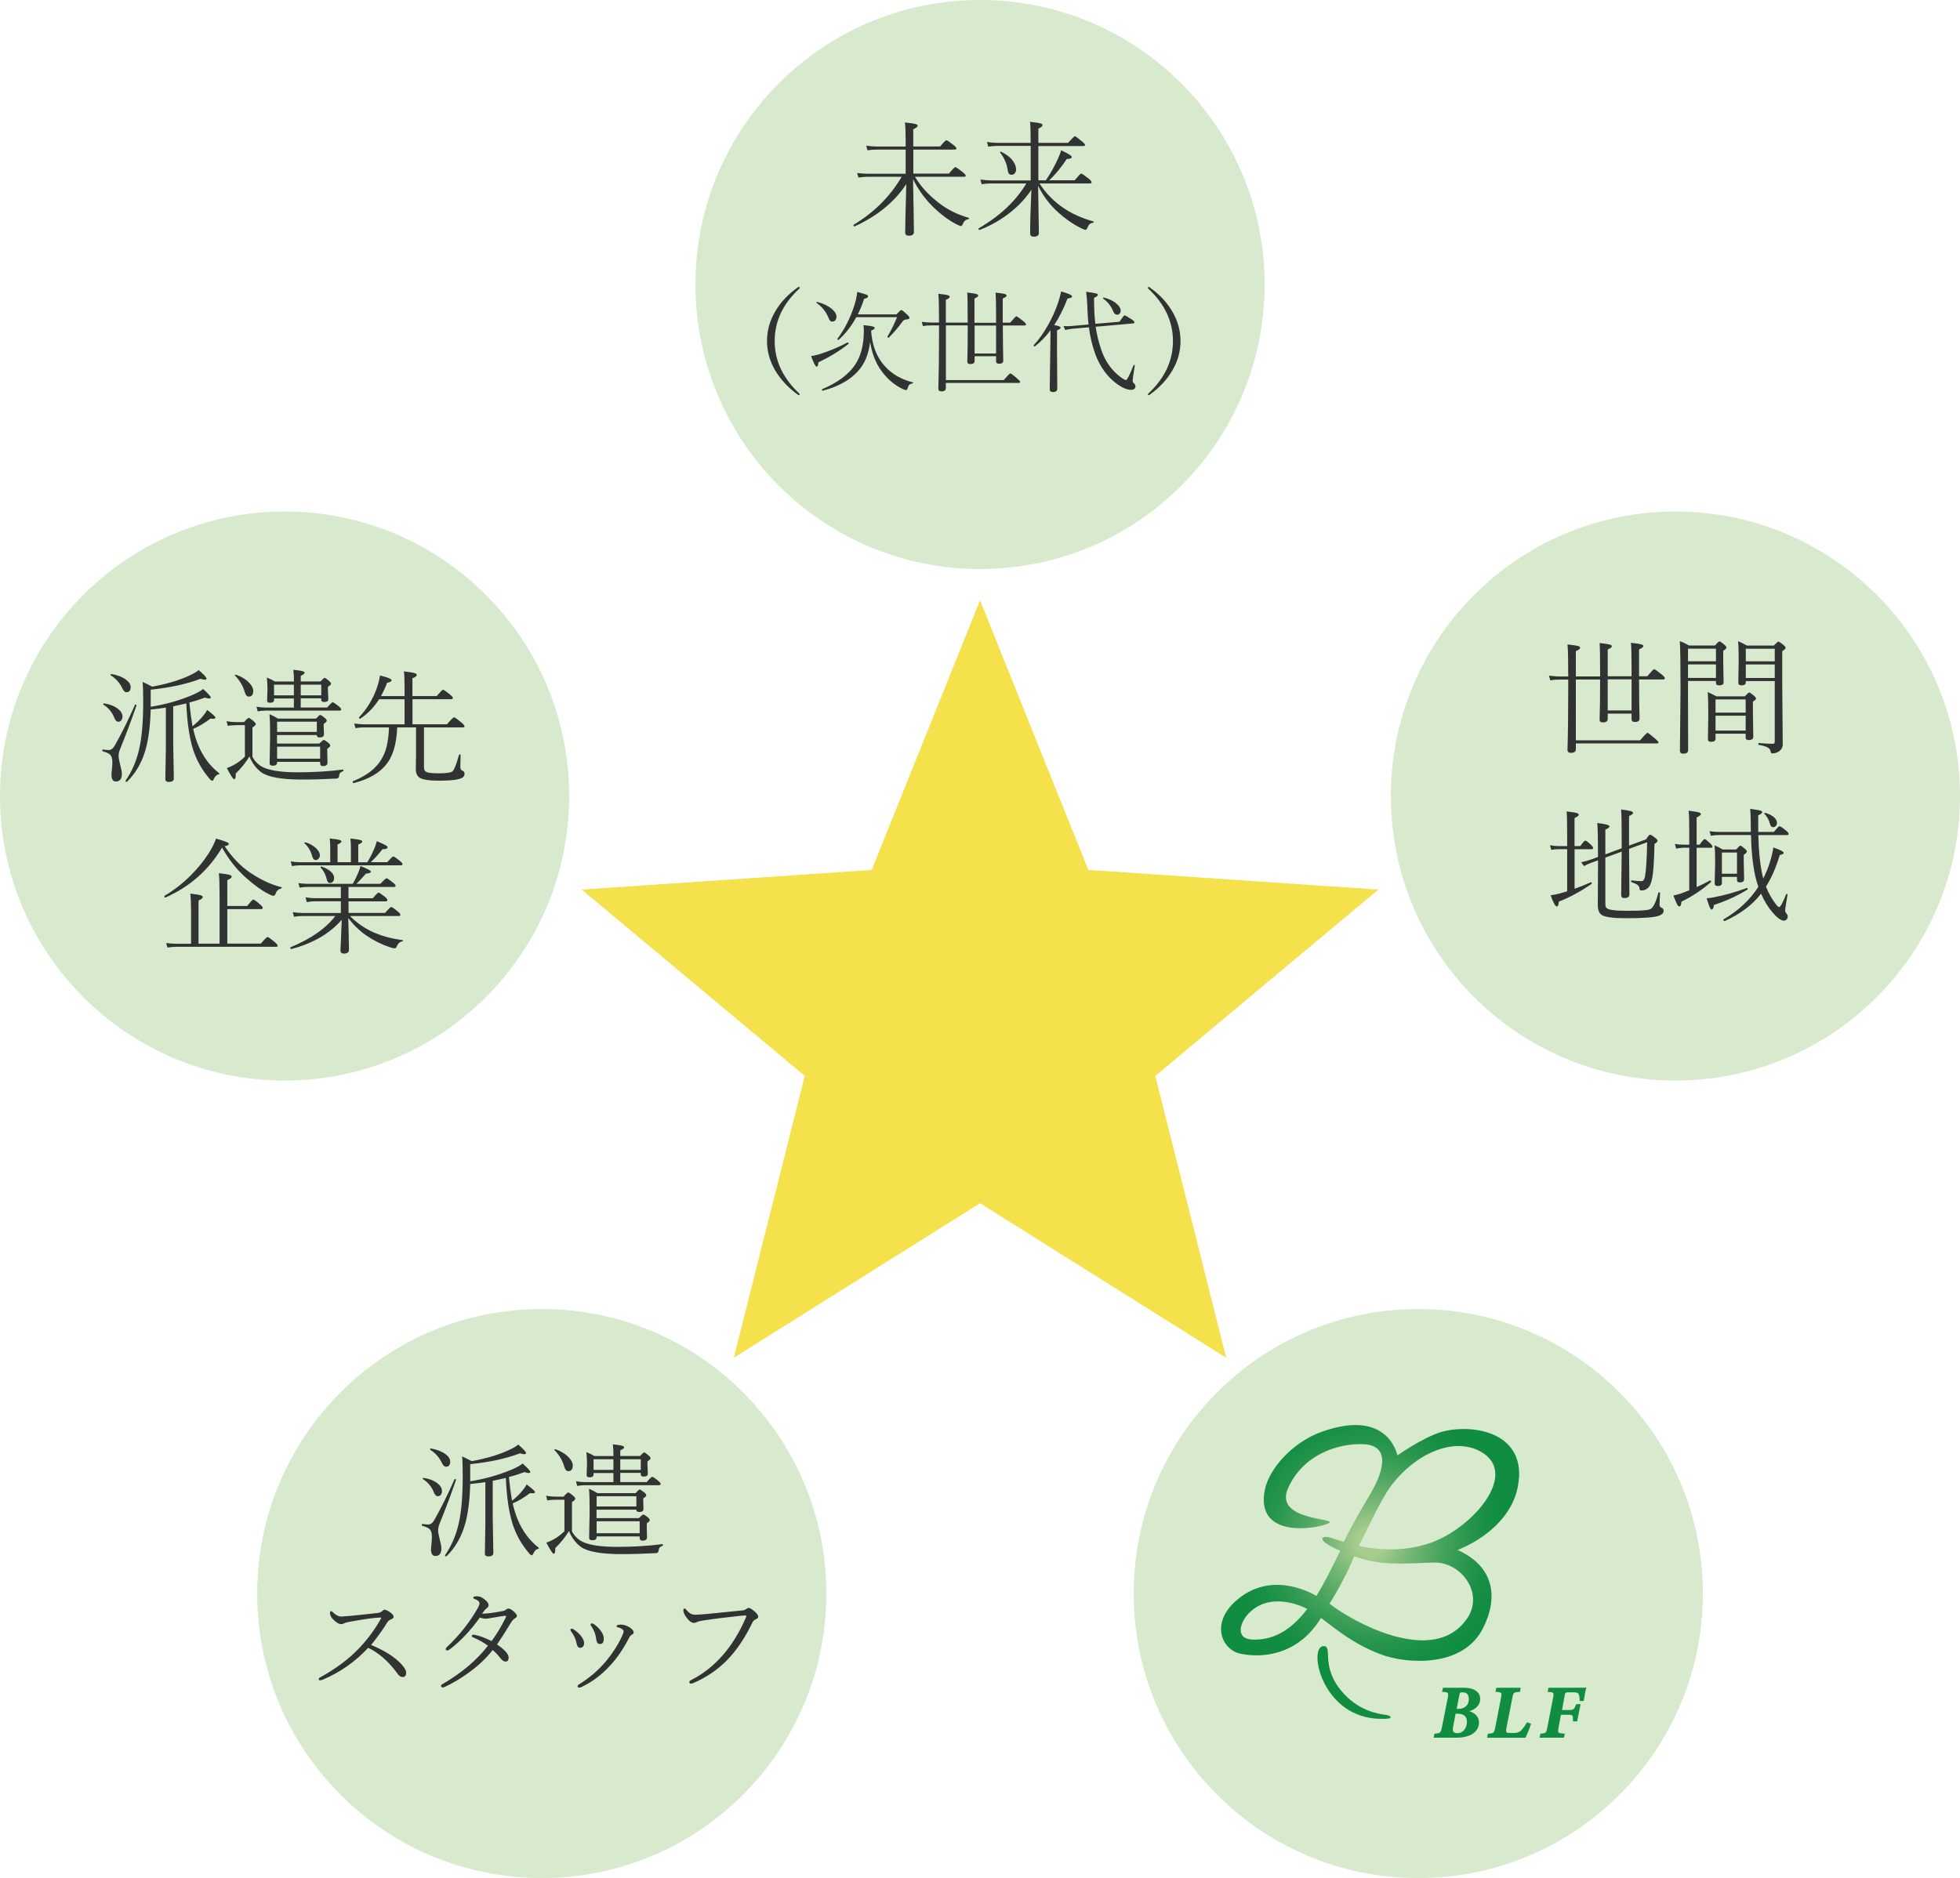
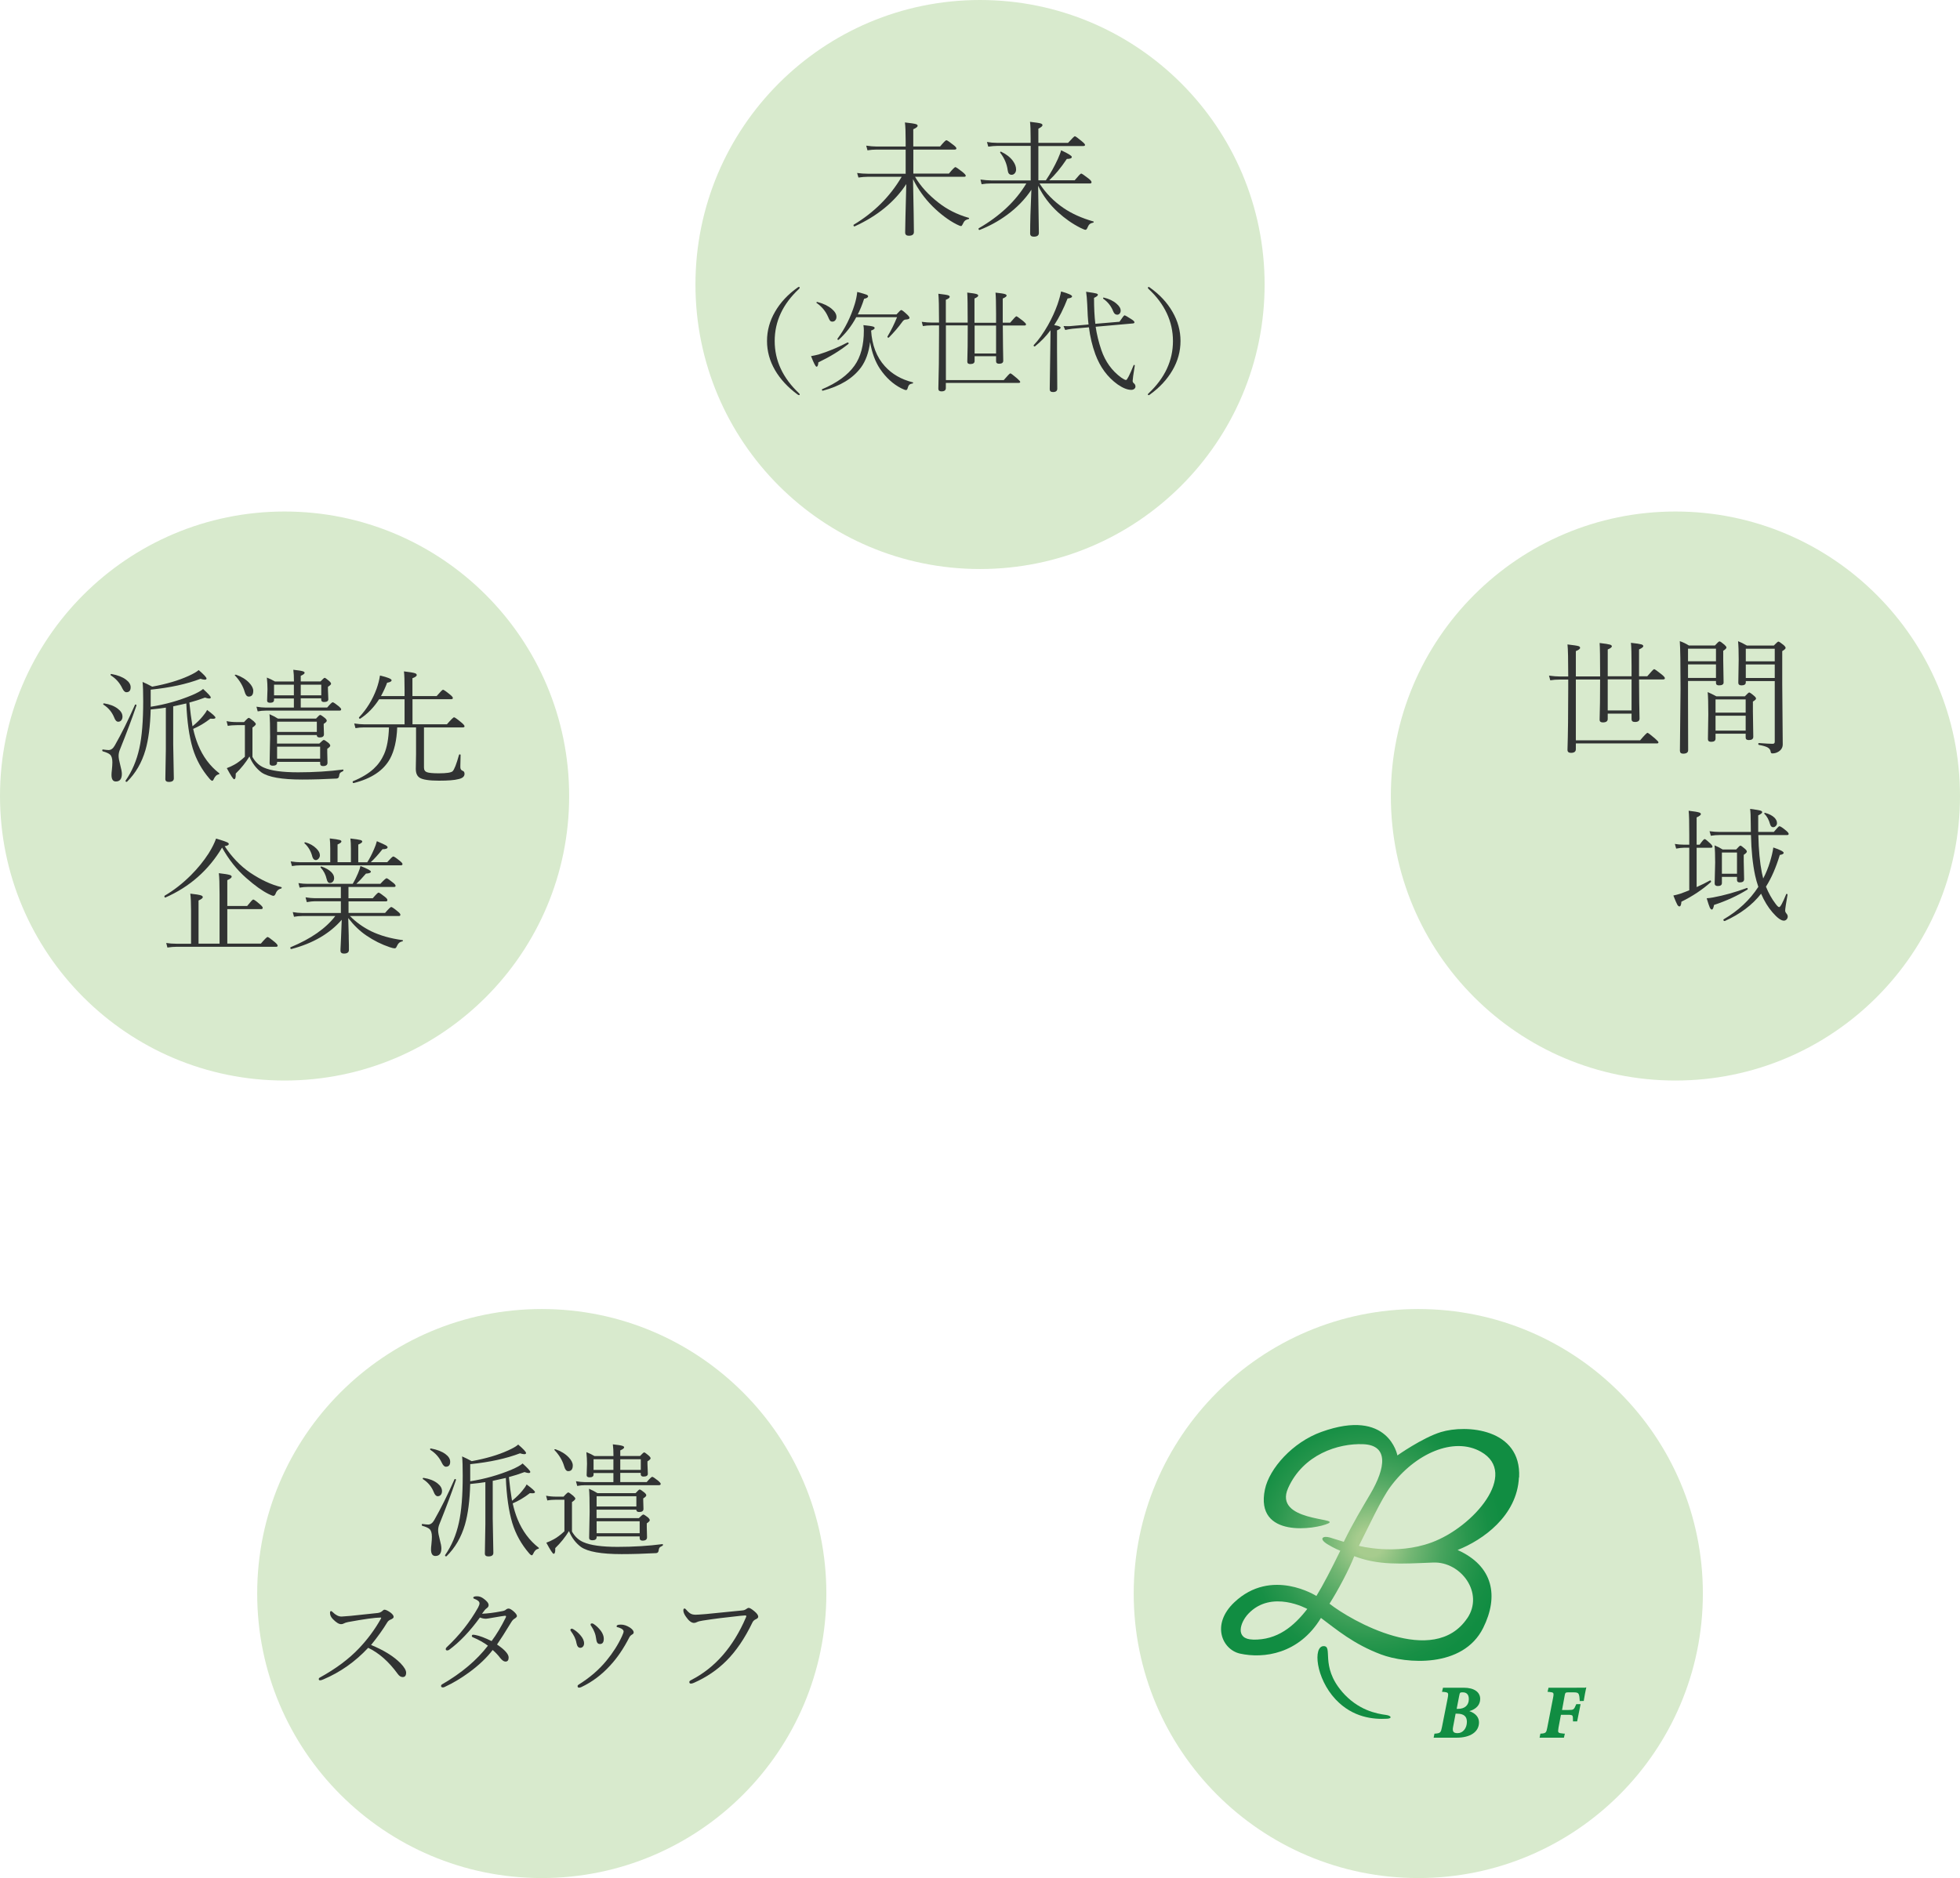
<svg xmlns="http://www.w3.org/2000/svg" id="a" viewBox="0 0 314.13 301.07">
  <defs>
    <style>.d{fill:#d8eacd;}.e{fill:#f5e14b;}.f{fill:url(#c);}.g{fill:#313333;}.h{fill:#118d42;}.i{fill:none;}</style>
    <radialGradient id="c" cx="219.6" cy="247.35" fx="219.6" fy="247.35" r="21.53" gradientTransform="matrix(1, 0, 0, 1, 0, 0)" gradientUnits="userSpaceOnUse">
      <stop offset=".1" stop-color="#a7cc8e" />
      <stop offset=".32" stop-color="#72b673" />
      <stop offset=".53" stop-color="#48a45e" />
      <stop offset=".72" stop-color="#2a974e" />
      <stop offset=".89" stop-color="#178f45" />
      <stop offset="1" stop-color="#118d42" />
    </radialGradient>
  </defs>
-   <polygon class="e" points="157.07 192.89 196.52 217.66 185.16 172.48 220.91 142.61 174.43 139.46 157.07 96.23 139.71 139.46 93.23 142.61 128.98 172.48 117.61 217.66 157.07 192.89" />
  <g>
    <circle class="d" cx="227.31" cy="255.46" r="45.61" />
    <g id="b">
      <g>
        <path class="h" d="M237.23,272.35c0-1.11-1-1.79-2.61-1.79h-3.35l-.16,.66h.14c.45,.04,.69,.08,.79,.2,.09,.12,.06,.39-.02,.82l-.92,4.65c-.17,.85-.24,.96-1.11,1.03h-.09l-.13,.65h3.68c2.21,0,3.59-.94,3.59-2.46,0-.82-.57-1.47-1.55-1.8,1.12-.32,1.74-1.02,1.74-1.96Zm-2.13,3.67c0,1.04-.64,1.82-1.48,1.82-.33,0-.54-.06-.66-.2-.12-.15-.15-.4-.08-.76l.41-2.16h.25c1.05,0,1.56,.43,1.56,1.3Zm-1.45-2.07h-.19l.4-2.06c.11-.59,.15-.59,.58-.59s.97,.18,.97,1.07c0,1-.64,1.58-1.76,1.58Z" />
-         <path class="h" d="M244.69,276.18c-.25,.45-.68,1-.93,1.25-.35,.32-.69,.38-1.2,.38h-.61c-.28,0-.43-.03-.49-.11-.1-.12-.07-.41,.01-.85l.92-4.69c.14-.79,.19-.88,1.12-.93h.09l.13-.67h-3.9l-.16,.66h.14c.44,.04,.69,.08,.78,.2,.08,.11,.06,.34-.01,.69l-.93,4.8c-.17,.88-.24,.95-1.1,1.02h-.09l-.13,.65h6.15l.03-.06c.24-.43,.71-1.65,.84-2.08l.03-.11-.63-.23-.05,.09Z" />
        <path class="h" d="M254.08,270.55c-.44,.01-1.09,.01-1.66,.01h-4.24l-.15,.66h.14c.44,.04,.67,.08,.76,.19,.09,.12,.06,.37-.02,.78l-.92,4.73c-.16,.86-.24,.94-1.02,1h-.09l-.13,.65h3.9l.15-.65h-.14c-.52-.05-.78-.08-.88-.21-.09-.11-.06-.36,0-.74l.39-2.07h1.11c.43,0,.62,.03,.71,.12,.11,.11,.11,.38,.11,.82v.12h.67l.55-2.77h-.69l-.04,.09c-.34,.79-.36,.85-1.23,.85h-1.01l.44-2.41c.06-.34,.15-.42,.54-.42h.91c.51,0,.71,.09,.8,.35,.08,.2,.12,.51,.14,.93v.12l.66-.02v-.1c.1-.57,.27-1.59,.36-1.91l.04-.15h-.16Z" />
      </g>
      <rect class="i" x="227.09" y="268.64" width="29.8" height="11.83" />
      <g>
        <path class="h" d="M215.08,271.18c-3.53-4.11-1.38-7.31-2.95-7.29-1.7,.03-1.28,5.11,1.92,8.53,2.77,2.95,6.08,3.23,8.27,3.11,.84-.05,.68-.49-.19-.61-1.5-.2-4.48-.74-7.06-3.74Z" />
        <path class="f" d="M243.47,236.83c.38-7.84-8.49-8.5-12.55-7.25-2.97,.92-6.96,3.74-6.96,3.74,0,0-1.39-7.66-12.18-3.77-4.62,1.66-8.35,5.87-9.05,9.22-1.66,7.94,8.22,6.37,10.15,5.45,1.94-.92-8.84-.29-6.43-5.67,2.41-5.38,8-7.2,12.05-7.03s3.63,3.72,1.11,8c-1.19,2.03-2.78,4.64-4.24,7.65,0,0-1.16-.37-2.22-.69s-1.89,.14-.42,1.06c1.07,.67,2.08,1.06,2.08,1.06-1.39,2.86-2.79,5.57-3.83,7.25,0,0-7.2-4.62-13.16,1.02-3.75,3.55-1.94,7.58,.92,8.22,3.77,.83,9.46,.09,12.97-5.72,2.49,1.85,5.22,4.2,9.65,5.86,3.94,1.48,13.11,2.26,16.35-4.26,2.52-5.06,1.65-9.91-4.1-12.49,4.02-1.59,9.53-5.45,9.83-11.63Zm-42.68,26.01c-2.91-.07-2.03-2.75-.73-4.13,3.74-3.97,9.46-.78,9.46-.78-2.17,2.8-4.8,5.01-8.73,4.92Zm34.35-3.4c-5.39,7.95-18.67,.33-22.06-2.35,1.38-2.17,3.14-5.49,3.97-7.62,3.88,1.48,7.36,1.24,12.65,1.02,4.43-.18,8.21,4.88,5.45,8.95Zm-5.72-12.16c-5.72,2.1-11.63,.53-11.63,.53,1.56-3.06,3.56-7.44,5.04-9.45,3.96-5.39,10.2-8.08,14.52-5.63,6.13,3.47-1.14,12.06-7.93,14.55Z" />
      </g>
    </g>
  </g>
  <g>
    <circle class="d" cx="45.61" cy="127.61" r="45.61" />
    <g>
      <path class="g" d="M21.62,113s.04-.06,.08-.06c.11,0,.17,.04,.17,.13v.03c-.69,2.03-1.57,4.38-2.64,7.04-.15,.35-.22,.7-.22,1.04,0,.31,.09,.82,.28,1.54,.16,.59,.24,1.03,.24,1.34,0,.81-.32,1.22-.96,1.22-.47,0-.7-.35-.7-1.06,0-.2,.02-.46,.06-.78,.05-.49,.08-.91,.08-1.24,0-.59-.12-1-.37-1.23-.2-.19-.59-.36-1.17-.53-.05-.02-.08-.06-.08-.13,0-.12,.04-.17,.11-.16,.42,.06,.73,.09,.91,.09,.38,0,.71-.24,.98-.72,1.05-1.84,2.13-4.01,3.24-6.52Zm-5.02-.02s-.06-.05-.06-.08c0-.1,.05-.15,.15-.14,.91,.14,1.65,.43,2.21,.87,.49,.38,.73,.79,.73,1.25,0,.27-.08,.49-.23,.64-.12,.12-.28,.18-.46,.18-.25,0-.47-.22-.63-.66-.35-.86-.91-1.55-1.7-2.06Zm1.18-4.7s-.06-.05-.06-.09c0-.11,.05-.16,.15-.14,.99,.18,1.76,.48,2.32,.9,.5,.37,.75,.78,.75,1.22,0,.53-.23,.8-.69,.8-.23,0-.45-.21-.65-.63-.41-.87-1.02-1.55-1.82-2.06Zm9.98,4.98v6.02l.1,5.51c0,.37-.27,.56-.8,.56-.37,0-.56-.15-.56-.46l.08-4.73v-6.72c-.53,.09-1.34,.19-2.43,.3-.07,2.64-.35,4.81-.84,6.51-.59,2.02-1.57,3.71-2.95,5.07-.02,.01-.04,.02-.07,.02-.11,0-.17-.05-.17-.15,0-.01,0-.03,0-.04,1.04-1.49,1.78-3.22,2.21-5.18,.42-1.88,.62-4.4,.62-7.59,0-1.4-.03-2.42-.1-3.06,.48,.21,1,.46,1.54,.76,2.29-.42,4.23-.99,5.83-1.72,.77-.35,1.31-.66,1.62-.94,.84,.72,1.26,1.17,1.26,1.36,0,.12-.1,.18-.29,.18-.17,0-.4-.05-.68-.14-2.19,.84-4.85,1.42-7.98,1.74v2.74c2.34-.36,4.55-.99,6.65-1.87,.81-.35,1.4-.67,1.75-.98,.82,.75,1.23,1.2,1.23,1.35,0,.12-.09,.18-.26,.18-.15,0-.37-.05-.67-.15-.83,.31-1.66,.58-2.5,.8,.13,1.35,.3,2.61,.5,3.8,.68-.55,1.22-1.08,1.64-1.6,.34-.4,.57-.74,.7-1.02,.89,.66,1.34,1.07,1.34,1.23,0,.12-.13,.19-.4,.19-.09,0-.23,0-.42-.02-.87,.68-1.79,1.23-2.75,1.64,.2,.9,.46,1.75,.78,2.54,.77,1.89,1.9,3.41,3.38,4.56,.03,.02,.04,.05,.04,.08,0,.06-.04,.09-.11,.11-.33,.05-.61,.33-.82,.82-.07,.14-.14,.21-.2,.21-.11,0-.26-.11-.44-.32-1.25-1.45-2.15-3.07-2.7-4.87-.57-1.91-.91-4.32-1.03-7.21-.93,.21-1.64,.37-2.12,.47Z" />
      <path class="g" d="M54.94,123.36c.06-.01,.1,.03,.1,.13,0,.07-.03,.12-.08,.14-.25,.12-.41,.22-.48,.32-.06,.09-.11,.24-.13,.44-.03,.26-.16,.4-.4,.42-1.9,.1-3.75,.16-5.54,.16-3.23,0-5.4-.38-6.5-1.14-.85-.64-1.5-1.49-1.93-2.56-.59,.97-1.32,1.88-2.2,2.74,0,.12,0,.21,0,.26,0,.44-.09,.65-.26,.65-.14,0-.53-.59-1.17-1.78,.43-.16,.83-.34,1.2-.55,.51-.27,1.07-.7,1.7-1.28v-5.06h-1.28c-.57,0-1.06,.04-1.46,.12l-.2-.76c.51,.1,1.07,.15,1.66,.15h1.14c.41-.46,.66-.68,.75-.68,.1,0,.37,.18,.8,.54,.23,.21,.34,.37,.34,.46,0,.12-.18,.31-.54,.55v4.72c.46,.81,1.06,1.37,1.82,1.7,1.15,.51,2.98,.76,5.49,.76s4.97-.15,7.18-.44Zm-17.29-15.06s-.02-.04-.02-.05c0-.06,.05-.09,.14-.09,.01,0,.03,0,.05,0,.87,.3,1.57,.73,2.11,1.29,.44,.46,.66,.9,.66,1.3,0,.61-.24,.92-.73,.92-.29,0-.5-.25-.64-.74-.27-.95-.79-1.83-1.56-2.64Zm10.55,3.66v1.46h4.24c.48-.56,.77-.84,.88-.84,.12,0,.45,.22,.98,.65,.25,.21,.38,.37,.38,.48,0,.14-.09,.21-.28,.21h-11.84c-.42,0-.84,.04-1.26,.12l-.2-.75c.54,.09,1.02,.14,1.44,.14h4.56v-1.46h-3.18v.24c0,.3-.21,.45-.63,.45-.32,0-.48-.11-.48-.34l.06-1.82c0-.57-.03-1.2-.1-1.88,.48,.19,.91,.4,1.3,.63h3.04c0-.76-.03-1.38-.1-1.88,.79,.08,1.31,.17,1.55,.25,.18,.06,.26,.14,.26,.24,0,.14-.21,.3-.62,.48v.9h3.17c.36-.38,.58-.58,.66-.58s.32,.16,.69,.48c.23,.2,.34,.35,.34,.48,0,.11-.17,.27-.5,.48v.46l.06,1.54c0,.29-.23,.44-.7,.44-.29,0-.44-.13-.44-.38v-.21h-3.29Zm-3.79,7.24h6.77c.38-.38,.62-.58,.71-.58,.1,0,.35,.15,.74,.46,.2,.18,.3,.34,.3,.46,0,.11-.16,.28-.48,.5v.61l.04,1.62c0,.36-.24,.54-.72,.54-.31,0-.46-.15-.46-.44v-.24h-6.9v.12c0,.33-.23,.5-.68,.5-.35,0-.52-.13-.52-.38l.08-4.19c0-1.8-.03-3.03-.1-3.69,.53,.23,.98,.47,1.36,.71h6.1c.35-.39,.57-.59,.66-.59,.1,0,.36,.16,.76,.49,.2,.17,.3,.32,.3,.44,0,.13-.16,.3-.49,.5v.32l.04,1.36c0,.33-.23,.5-.69,.5-.31,0-.46-.13-.46-.38h-6.37v1.38Zm2.69-7.73v-1.71h-3.18v1.71h3.18Zm3.68,5.86v-1.64h-6.37v1.64h6.37Zm-6.37,2.37v1.92h6.9v-1.92h-6.9Zm3.79-8.23h3.29v-1.71h-3.29v1.71Z" />
      <path class="g" d="M64.84,116.12v-4.02h-4.08c-.83,1.29-1.83,2.32-3.02,3.11-.01,0-.03,0-.05,0-.1,0-.16-.05-.16-.16,0-.02,0-.04,.02-.06,1.22-1.3,2.16-2.82,2.8-4.56,.25-.7,.44-1.42,.55-2.14,1.24,.29,1.86,.55,1.86,.76,0,.19-.24,.32-.72,.4-.24,.67-.57,1.38-.98,2.14h3.78v-1.06c0-1.41-.03-2.38-.1-2.9,.9,.1,1.48,.2,1.76,.29,.2,.07,.29,.17,.29,.29,0,.18-.23,.35-.69,.52v2.86h3.88c.58-.68,.92-1.02,1.02-1.02,.11,0,.48,.25,1.1,.76,.32,.25,.48,.44,.48,.56,0,.13-.09,.2-.28,.2h-6.19v4.02h5.52c.65-.75,1.03-1.12,1.14-1.12s.5,.27,1.16,.82c.35,.29,.52,.49,.52,.62,0,.12-.09,.18-.26,.18h-6.24v6.42c0,.4,.16,.65,.47,.76,.32,.12,.96,.18,1.91,.18,1.22,0,1.95-.11,2.2-.32,.27-.25,.62-1.14,1.04-2.65,.02-.05,.06-.07,.12-.07,.08,0,.13,.04,.13,.11-.03,.92-.04,1.47-.04,1.67,0,.12,0,.23,0,.32,.01,.27,.14,.45,.37,.54,.2,.07,.3,.23,.3,.48,0,.44-.34,.73-1.02,.86-.59,.16-1.61,.24-3.09,.24-1.56,0-2.59-.16-3.08-.47-.42-.27-.62-.74-.62-1.43l.04-2.36v-4.28h-3.02c-.08,2.09-.47,3.77-1.16,5.04-1.04,1.88-2.98,3.17-5.81,3.88-.11,.02-.17-.05-.17-.21,0-.04,.02-.06,.05-.08,1.39-.57,2.5-1.24,3.31-1.99,.72-.66,1.28-1.45,1.68-2.36,.46-1.04,.72-2.47,.78-4.28h-3.94c-.52,0-1,.04-1.43,.12l-.2-.75c.59,.09,1.12,.14,1.59,.14h6.46Z" />
      <path class="g" d="M35.59,135.88c-2.16,3.62-5.19,6.29-9.08,8,0,0-.02,0-.03,0-.08,0-.13-.07-.13-.21,0-.04,.01-.06,.04-.08,1.48-.87,2.88-1.96,4.21-3.29,1.11-1.11,2.04-2.26,2.81-3.45,.57-.9,.97-1.71,1.22-2.42,.9,.27,1.48,.46,1.74,.58,.2,.09,.3,.19,.3,.28,0,.18-.22,.3-.66,.36,1.13,1.73,2.48,3.14,4.04,4.22,1.77,1.19,3.45,1.97,5.03,2.34,.05,0,.07,.04,.07,.09,0,.08-.04,.13-.11,.15-.43,.09-.73,.39-.91,.9-.08,.18-.19,.26-.32,.26-.12,0-.38-.1-.78-.3-1.01-.5-2.2-1.35-3.57-2.56-1.53-1.35-2.82-2.98-3.87-4.88Zm-.4,15.39v-7.86c0-1.69-.04-2.84-.12-3.43,.9,.1,1.49,.2,1.77,.29,.2,.06,.29,.16,.29,.27,0,.16-.23,.35-.7,.56v4.14h3.18c.55-.69,.87-1.04,.98-1.04,.12,0,.48,.26,1.08,.78,.29,.25,.44,.43,.44,.56,0,.13-.09,.2-.26,.2h-5.42v5.53h5.38c.61-.71,.96-1.06,1.07-1.06,.12,0,.5,.27,1.14,.8,.32,.27,.48,.47,.48,.59s-.08,.18-.25,.18H28.25c-.4,0-.88,.04-1.42,.12l-.19-.73c.5,.08,1.04,.12,1.6,.12h2.38v-5.32c0-1.18-.04-2.08-.12-2.71,.87,.09,1.44,.19,1.72,.28,.19,.07,.28,.17,.28,.28,0,.16-.23,.34-.68,.54v6.92h3.36Z" />
      <path class="g" d="M54.63,146.33v-1.85h-4.18c-.33,0-.75,.05-1.28,.14l-.2-.77c.56,.09,1.04,.14,1.46,.14h4.2v-1.81h-5.25c-.46,0-.91,.04-1.36,.12l-.19-.73c.48,.08,.98,.12,1.5,.12h7.2c.36-.61,.64-1.19,.86-1.72,.2-.48,.33-.86,.38-1.14,1.11,.43,1.67,.73,1.67,.9,0,.18-.26,.29-.79,.32-.61,.72-1.13,1.26-1.54,1.64h3.85c.55-.6,.89-.9,1-.9,.1,0,.44,.23,1.02,.7,.28,.21,.42,.39,.42,.52,0,.12-.08,.18-.25,.18h-7.3v1.81h3.89c.52-.61,.83-.91,.93-.91,.1,0,.45,.23,1.04,.7,.25,.2,.38,.36,.38,.51,0,.13-.08,.2-.24,.2h-5.99v1.85h5.86c.54-.63,.87-.95,.98-.95,.12,0,.48,.24,1.05,.72,.28,.22,.42,.39,.42,.52,0,.14-.08,.21-.24,.21h-7.84c.97,.99,2.12,1.81,3.44,2.46,1.43,.68,3.09,1.15,4.98,1.4,.05,0,.07,.04,.07,.09,0,.06-.03,.1-.09,.11-.26,.06-.45,.16-.56,.27-.11,.1-.23,.29-.36,.57-.07,.19-.18,.28-.32,.28-.16,0-.42-.06-.78-.18-1.31-.44-2.56-1.06-3.76-1.88-1.01-.68-1.98-1.61-2.9-2.79l.08,2.77c0,.15,0,.68,.03,1.59,0,.4,0,.65,0,.75,0,.38-.27,.58-.8,.58-.36,0-.55-.16-.55-.48,0-.1,0-.37,.03-.8,.03-.5,.05-.94,.06-1.32,.06-1.27,.09-2.21,.11-2.82-1.94,2.23-4.63,3.79-8.07,4.69h-.02c-.1,0-.15-.07-.15-.21,0-.04,.02-.06,.05-.08,3.26-1.35,5.65-3.02,7.16-5h-5.32c-.42,0-.85,.04-1.3,.12l-.2-.75c.54,.09,1.03,.14,1.47,.14h6.26Zm1.61-8.09v-2.2c0-.67-.03-1.21-.08-1.62,.83,.09,1.37,.18,1.63,.25,.18,.06,.27,.14,.27,.24,0,.14-.21,.3-.64,.48v2.84h1.44c.35-.53,.71-1.22,1.08-2.08,.2-.44,.35-.87,.46-1.3,.76,.33,1.24,.55,1.45,.67,.18,.11,.27,.21,.27,.3,0,.21-.27,.32-.82,.32-.7,.89-1.33,1.58-1.88,2.08h2.64c.54-.61,.86-.92,.97-.92,.12,0,.47,.23,1.04,.7,.29,.23,.44,.4,.44,.52,0,.13-.09,.2-.26,.2h-16.07c-.48,0-.94,.04-1.39,.12l-.2-.75c.58,.09,1.1,.14,1.56,.14h4.78v-2.2c0-.67-.03-1.21-.08-1.62,.82,.09,1.36,.18,1.61,.25,.18,.06,.26,.14,.26,.24,0,.14-.21,.3-.62,.48v2.84h2.14Zm-7.43-3.04s-.03-.04-.03-.06c0-.07,.05-.11,.14-.11h.03c.72,.21,1.3,.54,1.75,.99,.38,.37,.57,.74,.57,1.09,0,.21-.08,.4-.23,.56-.13,.14-.27,.21-.43,.21-.25,0-.44-.18-.55-.54-.21-.85-.62-1.57-1.24-2.14Zm2.59,3.9s-.03-.04-.03-.07c0-.08,.04-.12,.12-.12,0,0,.02,0,.03,0,.68,.23,1.2,.53,1.56,.88,.31,.31,.47,.63,.47,.96,0,.27-.08,.48-.23,.62-.13,.12-.28,.18-.46,.18-.24,0-.41-.2-.5-.61-.16-.72-.48-1.34-.96-1.86Z" />
    </g>
  </g>
  <g>
    <circle class="d" cx="268.52" cy="127.61" r="45.61" />
    <g>
      <path class="g" d="M257.67,108.41h3.82v-1.72c0-1.78-.03-2.99-.1-3.64,.87,.09,1.42,.18,1.67,.25,.21,.06,.31,.16,.31,.28,0,.15-.23,.33-.68,.53v4.3h1.32c.64-.76,1.01-1.14,1.1-1.14,.1,0,.5,.29,1.22,.86,.33,.27,.5,.47,.5,.59,0,.13-.09,.2-.28,.2h-3.86c.02,2.94,.04,5.03,.08,6.28,0,.36-.25,.54-.74,.54-.36,0-.54-.15-.54-.44v-.9h-3.82v.86c0,.36-.26,.55-.78,.55-.35,0-.52-.14-.52-.42,.05-1.5,.08-3.65,.08-6.46h-3.89v9.75h10.3c.68-.8,1.08-1.2,1.18-1.2,.1,0,.5,.3,1.2,.9,.37,.33,.56,.53,.56,.62,0,.12-.08,.18-.25,.18h-12.99v.92c0,.39-.26,.59-.78,.59-.37,0-.56-.16-.56-.48,.08-2.49,.12-5.78,.12-9.87v-1.4h-1.3c-.59,0-1.12,.04-1.58,.12l-.2-.75c.67,.09,1.26,.14,1.78,.14h1.3c0-2.75-.04-4.47-.12-5.14,.96,.11,1.55,.2,1.76,.27,.18,.05,.26,.15,.26,.28,0,.16-.23,.34-.68,.52v4.06h3.89v-.14c0-2.85-.03-4.59-.08-5.22,.88,.1,1.43,.19,1.66,.26,.2,.06,.3,.16,.3,.27,0,.15-.22,.32-.66,.51v4.32Zm0,.5v4.98h3.82v-4.98h-3.82Z" />
      <path class="g" d="M275.02,109.17h-4.48v2.77l.02,8.32c0,.37-.27,.56-.8,.56-.35,0-.52-.16-.52-.48l.1-9.88c0-4.06-.04-6.61-.12-7.68,.53,.18,1.01,.42,1.46,.7h4.17c.39-.44,.63-.66,.73-.66,.12,0,.38,.18,.8,.54,.21,.19,.32,.34,.32,.44,0,.13-.17,.31-.52,.53v1.44l.06,3.64c0,.31-.25,.46-.74,.46-.32,0-.48-.13-.48-.38v-.31Zm0-3.16v-2.02h-4.48v2.02h4.48Zm0,2.67v-2.17h-4.48v2.17h4.48Zm4.76,8.94h-4.83v.78c0,.35-.23,.52-.7,.52-.35,0-.52-.14-.52-.42l.06-3.96c0-1.73-.03-2.92-.1-3.59,.38,.16,.84,.38,1.4,.68h4.56c.38-.41,.62-.62,.69-.62,.1,0,.36,.17,.76,.52,.23,.18,.34,.34,.34,.46s-.17,.28-.5,.48v1.58l.06,4.07c0,.35-.24,.52-.72,.52-.33,0-.5-.13-.5-.39v-.62Zm0-3.38v-2.12h-4.83v2.12h4.83Zm0,2.88v-2.38h-4.83v2.38h4.83Zm4.66-7.94h-4.64v.21c0,.32-.23,.48-.7,.48-.33,0-.5-.14-.5-.42l.06-3.72c0-1.26-.03-2.24-.1-2.94,.38,.14,.86,.38,1.42,.7h4.31c.41-.43,.65-.64,.73-.64,.1,0,.38,.18,.82,.54,.23,.2,.34,.36,.34,.47,0,.14-.18,.31-.54,.52v5.26l.08,9.69c0,.47-.21,.85-.62,1.13-.31,.21-.66,.32-1.04,.32-.17,0-.26-.09-.27-.26-.04-.3-.2-.53-.48-.69-.28-.16-.76-.3-1.43-.42-.05-.01-.08-.06-.08-.14,0-.1,.03-.15,.1-.15,1.05,.08,1.79,.12,2.2,.12,.23,0,.34-.11,.34-.32v-9.74Zm0-3.16v-2.02h-4.64v2.02h4.64Zm0,2.67v-2.17h-4.64v2.17h4.64Z" />
-       <path class="g" d="M251.17,142.87v-6.74h-1.39c-.39,0-.78,.04-1.16,.12l-.2-.76c.5,.1,.95,.15,1.34,.15h1.41v-1.6c0-2.11-.03-3.43-.09-3.96,.85,.09,1.4,.18,1.67,.27,.19,.06,.28,.16,.28,.27,0,.14-.23,.32-.68,.52v4.5h.92c.42-.59,.69-.88,.8-.88,.16,0,.46,.23,.92,.68,.23,.22,.34,.39,.34,.52,0,.12-.08,.18-.24,.18h-2.73v6.34c.88-.31,1.74-.66,2.6-1.04h.02c.08,0,.13,.06,.13,.17,0,.05-.02,.08-.05,.1-1.65,1.16-3.39,2.1-5.22,2.83-.05,.52-.16,.78-.33,.78-.23,0-.56-.6-.99-1.8,.48-.06,.93-.15,1.36-.26,.49-.14,.93-.26,1.31-.38Zm9.93-7.32l2.73-1c.29-.49,.5-.74,.62-.74,.14,0,.44,.19,.92,.58,.19,.15,.28,.28,.28,.4,0,.14-.16,.31-.49,.51-.04,2.66-.17,4.51-.38,5.56-.14,.7-.34,1.17-.58,1.41-.32,.32-.68,.48-1.08,.48-.14,0-.22-.02-.26-.05-.03-.03-.06-.09-.08-.2-.03-.29-.14-.5-.32-.63-.16-.13-.49-.28-.98-.46-.05-.02-.07-.06-.07-.13,0-.1,.04-.15,.11-.14,.65,.08,1.17,.12,1.56,.12,.29,0,.47-.25,.57-.76,.18-1.03,.3-2.85,.34-5.48l-2.9,1.06,.06,7.29c0,.4-.27,.6-.8,.6-.35,0-.52-.16-.52-.48l.08-6.97-2.62,.96v7.36c0,.33,.05,.57,.17,.7,.27,.31,1.32,.47,3.17,.47,1.51,0,2.54-.03,3.11-.1,.44-.05,.75-.13,.91-.26,.42-.35,.8-1.19,1.14-2.53,0-.05,.04-.07,.11-.07,.1,0,.16,.04,.16,.11-.05,.81-.08,1.43-.08,1.87,0,.25,.1,.42,.31,.49,.23,.08,.34,.25,.34,.5,0,.36-.29,.63-.86,.82-.78,.24-2.52,.36-5.22,.36-2,0-3.27-.17-3.82-.51-.44-.27-.65-.82-.65-1.63l.04-7.14-1.01,.36c-.5,.19-.92,.37-1.24,.56l-.46-.62c.59-.12,1.09-.25,1.5-.4l1.2-.44c0-2.98-.04-4.79-.12-5.44,1.31,.14,1.96,.32,1.96,.54,0,.16-.22,.33-.66,.52v3.96l2.62-.97v-.71c0-3.1-.03-4.94-.1-5.51,.86,.12,1.41,.21,1.64,.29,.19,.06,.28,.16,.28,.27,0,.14-.21,.3-.64,.5v4.72Z" />
      <path class="g" d="M270.74,142.7v-6.8h-.88c-.33,0-.73,.05-1.22,.14l-.21-.75c.45,.08,.92,.12,1.41,.12h.9v-1.5c0-2.09-.03-3.4-.1-3.94,.86,.1,1.42,.19,1.69,.28,.18,.06,.27,.15,.27,.25,0,.16-.23,.34-.68,.54v4.37h.48c.42-.6,.69-.9,.8-.9,.12,0,.42,.24,.92,.72,.23,.22,.34,.39,.34,.5,0,.12-.09,.18-.28,.18h-2.26v6.3c.78-.35,1.49-.7,2.14-1.06,.01,0,.03,0,.04,0,.08,0,.13,.06,.13,.18,0,.03,0,.06-.03,.08-1.37,1.22-2.94,2.27-4.72,3.14-.03,.51-.14,.76-.32,.76-.12,0-.24-.1-.35-.3-.12-.22-.33-.7-.62-1.45,.32-.06,.69-.16,1.12-.29,.46-.16,.93-.35,1.44-.55Zm9.2-.35h.03c.09,0,.14,.06,.14,.17,0,.03-.01,.06-.04,.08-1.6,1-3.39,1.82-5.36,2.47-.09,.49-.21,.74-.34,.74s-.24-.11-.34-.32c-.11-.25-.28-.75-.5-1.49,.33-.02,.67-.06,1.02-.13,1.78-.33,3.58-.84,5.4-1.51Zm2.65-1.52c.43-.81,.8-1.71,1.1-2.71,.25-.83,.43-1.58,.52-2.26,1.11,.37,1.66,.66,1.66,.86,0,.16-.21,.27-.62,.34-.61,2.01-1.34,3.7-2.22,5.08,.43,1.05,.94,1.96,1.52,2.72,.27,.37,.46,.56,.6,.56,.19,0,.56-.69,1.12-2.06,.01-.05,.04-.07,.08-.07,.01,0,.03,0,.06,.02,.06,.03,.08,.07,.08,.13-.25,1.42-.38,2.27-.38,2.54,0,.14,.06,.29,.2,.46,.14,.16,.21,.32,.21,.48,0,.2-.07,.36-.2,.49-.12,.12-.26,.18-.42,.18-.45,0-1.06-.45-1.83-1.34-.7-.81-1.31-1.8-1.82-2.98-1.4,1.8-3.34,3.26-5.82,4.38h-.03c-.12,0-.19-.07-.19-.21,0-.03,0-.05,.03-.06,2.35-1.37,4.21-3.11,5.57-5.21-.21-.62-.39-1.24-.52-1.85-.38-1.8-.61-3.95-.66-6.46h-4.96c-.52,0-1.01,.04-1.47,.12l-.21-.73c.55,.08,1.11,.12,1.68,.12h4.94c-.01-.32-.02-.83-.02-1.52,0-.98-.03-1.71-.1-2.18,.88,.11,1.45,.21,1.7,.29,.16,.06,.24,.14,.24,.24,0,.14-.21,.31-.64,.51v2.66h2.5c.5-.61,.8-.92,.9-.92,.14,0,.5,.23,1.06,.7,.28,.23,.42,.41,.42,.54,0,.12-.09,.18-.28,.18h-4.58c.05,2.39,.24,4.39,.56,6.02,.05,.26,.13,.58,.22,.95Zm-4.2-.26h-2.42v.98c0,.33-.22,.49-.66,.49-.33,0-.5-.14-.5-.42l.08-3.36c0-1.17-.03-2.08-.1-2.74,.49,.2,.92,.42,1.3,.66h2.17c.36-.41,.59-.62,.67-.62,.1,0,.34,.17,.72,.5,.21,.18,.32,.34,.32,.46,0,.13-.17,.3-.5,.52v1.04l.06,2.86c0,.35-.23,.52-.7,.52-.29,0-.44-.13-.44-.38v-.5Zm0-.5v-3.4h-2.42v3.4h2.42Zm4.38-9.6s-.02-.04-.02-.06c0-.06,.04-.1,.13-.1h.02c.63,.17,1.12,.42,1.46,.74,.29,.28,.44,.58,.44,.9,0,.19-.07,.35-.21,.48-.12,.12-.25,.18-.41,.18-.23,0-.39-.15-.48-.46-.2-.73-.5-1.29-.92-1.68Z" />
    </g>
  </g>
  <g>
    <circle class="d" cx="86.83" cy="255.46" r="45.61" />
    <g>
      <path class="g" d="M72.83,237.16s.04-.06,.08-.06c.11,0,.17,.04,.17,.13v.03c-.69,2.03-1.57,4.38-2.64,7.04-.15,.35-.22,.7-.22,1.04,0,.31,.09,.82,.28,1.54,.16,.59,.24,1.03,.24,1.34,0,.81-.32,1.22-.96,1.22-.47,0-.7-.36-.7-1.06,0-.2,.02-.46,.06-.78,.05-.5,.08-.91,.08-1.24,0-.59-.12-1-.37-1.23-.2-.19-.59-.37-1.17-.53-.05-.02-.08-.06-.08-.13,0-.12,.04-.17,.11-.16,.42,.06,.73,.09,.91,.09,.38,0,.71-.24,.98-.72,1.05-1.84,2.13-4.01,3.24-6.52Zm-5.02-.02s-.06-.05-.06-.08c0-.1,.05-.15,.15-.14,.91,.14,1.65,.43,2.21,.87,.49,.38,.73,.79,.73,1.25,0,.27-.08,.49-.23,.64-.12,.12-.28,.18-.46,.18-.25,0-.46-.22-.63-.66-.34-.86-.91-1.55-1.7-2.06Zm1.18-4.7s-.06-.05-.06-.09c0-.11,.05-.16,.15-.14,.99,.18,1.76,.48,2.32,.9,.5,.37,.75,.78,.75,1.22,0,.53-.23,.8-.69,.8-.23,0-.45-.21-.65-.63-.41-.87-1.02-1.55-1.82-2.06Zm9.98,4.98v6.02l.1,5.51c0,.37-.27,.56-.8,.56-.37,0-.56-.15-.56-.46l.08-4.73v-6.72c-.53,.09-1.34,.19-2.43,.3-.07,2.64-.35,4.81-.84,6.51-.59,2.02-1.57,3.71-2.95,5.07-.02,.01-.04,.02-.07,.02-.11,0-.17-.05-.17-.15,0-.01,0-.03,0-.04,1.04-1.49,1.78-3.22,2.21-5.18,.42-1.88,.62-4.4,.62-7.59,0-1.4-.03-2.42-.1-3.06,.48,.21,1,.46,1.54,.76,2.29-.42,4.24-.99,5.83-1.72,.78-.35,1.32-.66,1.62-.94,.84,.72,1.26,1.17,1.26,1.36,0,.12-.1,.18-.29,.18-.17,0-.4-.05-.68-.14-2.19,.84-4.85,1.42-7.98,1.74v2.74c2.34-.36,4.55-.99,6.65-1.87,.81-.35,1.4-.67,1.75-.98,.82,.75,1.23,1.2,1.23,1.35,0,.12-.09,.18-.26,.18-.15,0-.37-.05-.67-.15-.83,.31-1.66,.58-2.5,.8,.13,1.35,.3,2.61,.5,3.8,.68-.55,1.22-1.08,1.64-1.6,.34-.4,.57-.74,.7-1.02,.89,.66,1.34,1.07,1.34,1.23,0,.12-.13,.19-.4,.19-.09,0-.23,0-.42-.02-.87,.68-1.79,1.23-2.75,1.64,.2,.9,.46,1.75,.78,2.54,.78,1.89,1.9,3.41,3.38,4.56,.03,.02,.04,.04,.04,.08,0,.06-.04,.09-.11,.11-.33,.05-.61,.33-.82,.82-.07,.14-.14,.21-.2,.21-.11,0-.26-.11-.44-.32-1.25-1.45-2.15-3.07-2.7-4.87-.57-1.91-.91-4.32-1.03-7.21-.93,.21-1.64,.37-2.12,.47Z" />
      <path class="g" d="M106.15,247.53c.07-.01,.1,.03,.1,.13,0,.07-.03,.12-.08,.14-.25,.12-.41,.22-.48,.32-.06,.09-.11,.24-.13,.44-.03,.26-.16,.4-.4,.42-1.9,.1-3.75,.16-5.54,.16-3.23,0-5.4-.38-6.5-1.14-.85-.64-1.5-1.49-1.93-2.56-.59,.97-1.32,1.88-2.2,2.74,0,.12,0,.21,0,.26,0,.44-.09,.65-.26,.65-.14,0-.53-.59-1.17-1.78,.43-.16,.83-.34,1.2-.55,.51-.27,1.07-.7,1.7-1.28v-5.06h-1.28c-.57,0-1.06,.04-1.46,.12l-.2-.76c.51,.1,1.07,.15,1.66,.15h1.14c.41-.46,.66-.68,.75-.68,.1,0,.37,.18,.8,.54,.23,.21,.34,.37,.34,.46,0,.12-.18,.31-.54,.55v4.72c.46,.81,1.06,1.37,1.82,1.7,1.15,.51,2.98,.76,5.49,.76s4.97-.15,7.18-.44Zm-17.29-15.06s-.02-.04-.02-.05c0-.06,.05-.09,.14-.09,.01,0,.03,0,.05,0,.87,.3,1.57,.73,2.11,1.29,.44,.46,.66,.9,.66,1.3,0,.61-.24,.92-.73,.92-.29,0-.5-.25-.64-.74-.27-.95-.79-1.83-1.56-2.64Zm10.55,3.66v1.46h4.24c.48-.56,.77-.84,.88-.84,.12,0,.45,.22,.98,.65,.25,.21,.38,.37,.38,.48,0,.14-.09,.21-.28,.21h-11.84c-.42,0-.84,.04-1.26,.12l-.2-.75c.54,.09,1.02,.14,1.44,.14h4.56v-1.46h-3.18v.24c0,.3-.21,.45-.63,.45-.32,0-.48-.11-.48-.34l.06-1.82c0-.57-.03-1.2-.1-1.88,.48,.19,.92,.4,1.3,.63h3.04c0-.76-.03-1.38-.1-1.88,.79,.08,1.31,.17,1.55,.25,.18,.06,.26,.14,.26,.24,0,.14-.21,.3-.62,.48v.9h3.17c.36-.38,.58-.58,.66-.58s.32,.16,.69,.48c.23,.2,.34,.35,.34,.48,0,.11-.17,.27-.5,.48v.46l.06,1.54c0,.29-.23,.44-.7,.44-.29,0-.44-.13-.44-.38v-.21h-3.29Zm-3.79,7.24h6.77c.38-.38,.62-.58,.71-.58,.1,0,.35,.15,.74,.46,.2,.18,.3,.34,.3,.46,0,.11-.16,.28-.48,.5v.61l.04,1.62c0,.36-.24,.54-.72,.54-.31,0-.46-.15-.46-.44v-.24h-6.9v.12c0,.33-.23,.5-.68,.5-.34,0-.52-.13-.52-.38l.08-4.19c0-1.8-.03-3.03-.1-3.69,.53,.23,.98,.47,1.36,.71h6.1c.35-.39,.57-.59,.66-.59,.1,0,.36,.16,.76,.49,.2,.17,.3,.32,.3,.44,0,.13-.16,.3-.49,.5v.32l.04,1.36c0,.33-.23,.5-.69,.5-.31,0-.46-.13-.46-.38h-6.37v1.38Zm2.69-7.73v-1.71h-3.18v1.71h3.18Zm3.68,5.86v-1.64h-6.37v1.64h6.37Zm-6.37,2.37v1.92h6.9v-1.92h-6.9Zm3.79-8.23h3.29v-1.71h-3.29v1.71Z" />
      <path class="g" d="M59.45,263.7c2.05,.83,3.64,1.82,4.75,2.94,.59,.62,.89,1.13,.89,1.5,0,.47-.18,.71-.55,.71-.3,0-.56-.17-.8-.51-1.43-1.97-3.01-3.36-4.73-4.18-2.07,2.22-4.46,3.91-7.18,5.06-.22,.1-.39,.15-.51,.15-.16,0-.23-.06-.23-.19,0-.11,.05-.19,.15-.24,2.58-1.42,4.69-2.99,6.33-4.73,1.37-1.45,2.51-3,3.44-4.65,.06-.11,.09-.18,.09-.21,0-.02-.03-.04-.09-.04-.87,0-2.61,.24-5.22,.72-.3,.06-.51,.13-.65,.21-.15,.09-.31,.13-.47,.13-.36,0-.79-.27-1.31-.8-.32-.32-.47-.66-.47-1.01,0-.19,.06-.29,.17-.29,.07,0,.15,.05,.25,.16,.48,.48,.96,.72,1.43,.72,.09,0,.57-.04,1.44-.11l4.35-.46c.32-.04,.56-.15,.74-.32,.14-.14,.25-.21,.35-.21,.2,0,.52,.15,.94,.44,.35,.26,.53,.5,.53,.72,0,.15-.16,.29-.47,.42-.25,.09-.45,.26-.59,.51-.66,1.09-1.52,2.29-2.56,3.57Z" />
      <path class="g" d="M77.23,258.7c.88-.03,1.94-.16,3.17-.4,.32-.05,.54-.13,.66-.24,.15-.13,.31-.19,.46-.19,.19,0,.45,.15,.8,.45,.35,.31,.53,.56,.53,.76,0,.11-.13,.25-.4,.42-.16,.09-.33,.26-.49,.52-.97,1.6-1.74,2.8-2.3,3.61,1.24,.84,1.86,1.54,1.86,2.09,0,.43-.17,.65-.51,.65-.25,0-.54-.2-.85-.59-.32-.43-.71-.85-1.2-1.27-.93,1.22-2.17,2.41-3.72,3.55-1.29,.95-2.61,1.74-3.98,2.38-.1,.05-.19,.07-.28,.07-.19,0-.29-.08-.29-.23,0-.12,.06-.21,.19-.28,3.09-1.79,5.53-3.85,7.32-6.18-.65-.49-1.45-.94-2.39-1.34-.13-.05-.19-.11-.19-.19,0-.15,.07-.23,.21-.23,.05,0,.16,.01,.33,.04,.67,.12,1.54,.45,2.63,.98,.79-1.06,1.54-2.31,2.25-3.74,.04-.06,.06-.13,.06-.21,0-.07-.05-.11-.15-.11-.09,0-.74,.1-1.95,.31-.63,.11-1,.17-1.12,.17-.32,0-.64-.07-.96-.2-1.61,2.22-3.26,3.95-4.95,5.19-.09,.06-.19,.09-.28,.09-.17,0-.25-.07-.25-.21,0-.11,.04-.2,.13-.28,2.07-1.94,3.75-4.07,5.05-6.38,.15-.29,.23-.51,.23-.67,0-.29-.27-.53-.8-.72-.14-.05-.2-.11-.2-.19,0-.15,.2-.23,.61-.23,.36,0,.7,.12,1.02,.36,.56,.4,.83,.75,.83,1.05,0,.17-.07,.32-.22,.44-.19,.14-.32,.26-.4,.36-.09,.11-.24,.31-.46,.62Z" />
      <path class="g" d="M91.52,261.51c-.07-.09-.11-.17-.11-.22,0-.04,.03-.09,.08-.14,.06-.04,.1-.06,.15-.06,.04,0,.12,.03,.24,.09,.41,.24,.78,.55,1.12,.94,.41,.46,.61,.9,.61,1.33,0,.23-.07,.41-.21,.55-.11,.11-.25,.16-.4,.16-.31,0-.51-.25-.61-.76-.06-.35-.17-.68-.33-1.01-.16-.31-.34-.6-.54-.87Zm8.42,0c0-.15-.13-.3-.38-.44-.23-.12-.45-.19-.65-.23-.06-.02-.09-.06-.09-.13,0-.07,.04-.13,.13-.18,.11-.06,.3-.09,.56-.09,.48,0,.96,.16,1.47,.49,.39,.27,.58,.53,.58,.76,0,.14-.08,.25-.25,.34-.19,.11-.34,.25-.44,.44-.92,1.8-1.95,3.32-3.1,4.55-1.37,1.5-2.91,2.64-4.61,3.44-.14,.06-.26,.09-.36,.09-.15,0-.23-.08-.23-.25,0-.1,.06-.18,.17-.24,1.78-1.11,3.27-2.39,4.47-3.86,1.03-1.25,1.85-2.54,2.47-3.89,.18-.38,.27-.65,.27-.82Zm-5.2-.84c-.06-.09-.09-.18-.09-.26,0-.1,.08-.16,.25-.16,.06,0,.14,.03,.24,.09,.42,.27,.82,.65,1.19,1.14,.29,.42,.44,.83,.44,1.22,0,.57-.2,.85-.61,.85-.19,0-.32-.06-.4-.17-.1-.12-.17-.33-.21-.65-.04-.34-.12-.69-.26-1.05-.11-.3-.28-.64-.54-1.03Z" />
      <path class="g" d="M111.41,258.86c.3,0,.87-.04,1.73-.11,.15-.02,2.09-.21,5.82-.58,.25-.02,.45-.09,.6-.2,.18-.14,.33-.21,.44-.21,.18,0,.49,.19,.94,.57,.39,.33,.58,.61,.58,.84,0,.17-.13,.31-.4,.42-.24,.11-.42,.28-.53,.51-1.22,2.54-2.61,4.58-4.16,6.13-1.46,1.47-3.2,2.65-5.21,3.54-.2,.09-.36,.13-.49,.13-.17,0-.25-.09-.25-.27,0-.11,.1-.2,.29-.3,3.83-1.96,6.75-5.31,8.78-10.04,.04-.09,.06-.15,.06-.2,0-.08-.06-.12-.19-.12-.04,0-.28,.02-.74,.06-2.3,.24-4.31,.49-6.02,.76-.46,.07-.76,.15-.92,.23-.2,.1-.37,.15-.51,.15-.4,0-.83-.32-1.27-.96-.29-.4-.44-.75-.44-1.04,0-.2,.06-.31,.19-.31,.07,0,.16,.06,.27,.19,.27,.32,.51,.53,.72,.64,.2,.11,.45,.16,.72,.16Z" />
    </g>
  </g>
  <g>
    <circle class="d" cx="157.07" cy="45.61" r="45.61" />
    <g>
      <path class="g" d="M145.15,27.83v-3.85h-4.64c-.52,0-1.02,.04-1.48,.12l-.2-.75c.61,.09,1.17,.14,1.68,.14h4.64v-.8c0-1.5-.04-2.52-.12-3.06,.93,.1,1.52,.19,1.77,.27,.18,.06,.27,.15,.27,.26,0,.17-.23,.35-.7,.56v2.76h4.3c.55-.66,.88-1,1.01-1,.11,0,.48,.25,1.1,.74,.33,.25,.5,.44,.5,.56,0,.13-.09,.2-.26,.2h-6.64v3.85h5.7c.58-.7,.92-1.04,1.04-1.04,.1,0,.48,.26,1.14,.78,.35,.29,.52,.48,.52,.59,0,.12-.08,.18-.25,.18h-7.88c.88,1.5,2.13,2.88,3.75,4.14,1.38,1.09,3,1.91,4.85,2.44,.05,0,.07,.04,.07,.09,0,.06-.03,.1-.09,.11-.27,.06-.47,.16-.59,.27-.12,.11-.24,.31-.37,.59-.08,.18-.16,.26-.24,.26-.12,0-.36-.09-.73-.28-1.27-.65-2.55-1.61-3.84-2.88-1.3-1.3-2.34-2.75-3.13-4.36,.09,4.59,.14,7.41,.14,8.47,0,.4-.27,.6-.82,.6-.38,0-.58-.17-.58-.52,0-.64,.06-3.23,.18-7.76-1.88,2.86-4.64,5.12-8.28,6.78h-.03c-.1,0-.15-.06-.15-.19,0-.04,.01-.06,.04-.08,3.26-1.96,5.82-4.52,7.68-7.68h-5.44c-.42,0-.91,.04-1.49,.12l-.21-.73c.55,.08,1.11,.12,1.7,.12h6.1Z" />
      <path class="g" d="M165.19,28.89v-5.5h-5.38c-.4,0-.88,.04-1.42,.12l-.21-.75c.5,.09,1.04,.14,1.6,.14h5.4v-.68c0-1.29-.03-2.18-.1-2.69,.91,.1,1.48,.19,1.71,.26,.2,.06,.29,.16,.29,.28,0,.15-.22,.34-.66,.56v2.27h4.76c.64-.71,1-1.06,1.08-1.06,.11,0,.49,.27,1.14,.82,.33,.27,.5,.46,.5,.57,0,.12-.09,.18-.28,.18h-7.2v5.5h1.2c.73-1.08,1.37-2.22,1.92-3.42,.3-.68,.47-1.14,.52-1.4,1.15,.53,1.72,.89,1.72,1.07,0,.21-.27,.32-.8,.32-.95,1.42-1.89,2.56-2.82,3.42h4.08c.6-.72,.94-1.08,1.04-1.08,.1,0,.5,.27,1.18,.8,.32,.25,.48,.44,.48,.59,0,.13-.08,.2-.25,.2h-8.09c1.01,1.57,2.3,2.88,3.87,3.95,1.32,.9,2.91,1.61,4.76,2.14,.04,0,.06,.03,.06,.07,0,.07-.03,.11-.1,.13-.27,.05-.46,.14-.59,.27-.12,.12-.23,.32-.35,.61-.08,.18-.18,.26-.3,.26-.1,0-.37-.11-.8-.32-1.27-.64-2.47-1.48-3.59-2.5-1.33-1.22-2.4-2.63-3.18-4.24,.08,4.71,.12,7.23,.12,7.56,0,.4-.27,.6-.82,.6-.38,0-.58-.17-.58-.52,0-1.6,.06-3.93,.2-7-1.02,1.53-2.34,2.89-3.96,4.07-1.33,.97-2.78,1.76-4.33,2.37h-.03c-.1,0-.15-.06-.15-.19,0-.04,.01-.06,.04-.08,3.4-1.97,5.94-4.37,7.62-7.18h-5.67c-.51,0-1.01,.04-1.5,.12l-.18-.75c.63,.09,1.19,.14,1.68,.14h6.38Zm-4.88-4.39s-.02-.04-.02-.06c0-.08,.04-.13,.12-.13,.02,0,.04,0,.06,.02,.83,.4,1.46,.9,1.88,1.48,.33,.46,.5,.91,.5,1.36,0,.25-.08,.47-.23,.63-.14,.15-.3,.22-.49,.22-.36,0-.56-.23-.62-.69-.13-1.03-.53-1.98-1.2-2.84Z" />
      <path class="g" d="M128.05,46c.08,0,.12,.04,.12,.12,0,.06-.04,.13-.12,.2-2.6,2.43-3.89,5.21-3.89,8.35s1.3,5.92,3.89,8.37c.08,.07,.12,.13,.12,.18,0,.08-.04,.12-.12,.12-.05,0-.13-.04-.24-.11-1.55-1.14-2.74-2.43-3.59-3.88-.86-1.48-1.29-3.04-1.29-4.69s.43-3.22,1.29-4.69c.85-1.48,2.07-2.79,3.66-3.91,.07-.05,.13-.07,.17-.07Z" />
      <path class="g" d="M135.83,54.92s.02-.02,.04-.02c.09,0,.14,.06,.14,.17,0,.02,0,.04-.03,.06-1.37,1.1-2.98,2.08-4.82,2.96-.03,.47-.13,.7-.29,.7-.15,0-.45-.57-.88-1.7,.43-.08,.83-.16,1.2-.26,1.52-.47,3.07-1.11,4.63-1.92Zm-4.94-6.34s-.04-.03-.04-.06c0-.08,.04-.11,.11-.11,.01,0,.02,0,.04,0,.96,.25,1.73,.62,2.31,1.11,.5,.42,.75,.85,.75,1.27,0,.24-.07,.43-.21,.58-.12,.13-.27,.19-.44,.19s-.3-.05-.38-.16c-.08-.09-.18-.29-.31-.6-.39-.9-1-1.65-1.84-2.23Zm8.72,4.38c.15,2.38,.88,4.29,2.21,5.75,1.14,1.26,2.63,2.12,4.47,2.58,.04,0,.06,.03,.06,.06,0,.08-.04,.12-.11,.13-.25,.04-.43,.12-.54,.23-.09,.11-.18,.3-.25,.58-.05,.16-.14,.24-.25,.24-.13,0-.39-.1-.77-.29-1.31-.67-2.44-1.71-3.38-3.09-.77-1.15-1.31-2.6-1.6-4.32-.21,1.68-.7,3.04-1.47,4.09-1.3,1.75-3.33,2.98-6.1,3.71h-.02c-.09,0-.13-.06-.13-.17,0-.04,.01-.06,.04-.07,2.37-1,4.09-2.25,5.17-3.76,1.01-1.41,1.51-3.3,1.51-5.65,0-.29-.02-.57-.07-.86,.81,.08,1.32,.16,1.55,.23,.17,.05,.25,.13,.25,.24,0,.14-.19,.27-.57,.4Zm-2.38-2.11c-.73,1.38-1.67,2.59-2.81,3.62-.01,.01-.03,.02-.04,.02-.11,0-.17-.05-.17-.15,0-.02,0-.04,.02-.05,1.19-1.59,2.11-3.43,2.76-5.54,.19-.62,.33-1.27,.4-1.95,.8,.21,1.29,.36,1.49,.44,.17,.08,.25,.16,.25,.26,0,.18-.21,.31-.64,.4-.3,.94-.64,1.77-1.01,2.5h6.21c.41-.47,.66-.7,.76-.7,.12,0,.47,.28,1.05,.83,.18,.18,.27,.33,.27,.43,0,.16-.22,.25-.65,.27-.19,.02-.36,.14-.52,.38-.62,.86-1.34,1.69-2.14,2.5-.02,.01-.04,.02-.06,.02-.11,0-.17-.04-.17-.13,0-.01,0-.02,0-.04,.58-.97,1.09-2,1.54-3.11h-6.52Z" />
      <path class="g" d="M156.2,51.74h3.44v-1.55c0-1.6-.03-2.69-.09-3.28,.78,.08,1.28,.16,1.5,.23,.19,.06,.28,.14,.28,.25,0,.13-.21,.29-.62,.47v3.87h1.19c.58-.69,.91-1.03,.99-1.03,.09,0,.45,.26,1.1,.77,.3,.25,.45,.42,.45,.53,0,.12-.08,.18-.25,.18h-3.47c.02,2.64,.04,4.53,.07,5.65,0,.32-.22,.48-.67,.48-.32,0-.48-.13-.48-.4v-.81h-3.44v.77c0,.33-.23,.49-.7,.49-.31,0-.47-.13-.47-.38,.05-1.35,.07-3.29,.07-5.82h-3.5v8.77h9.27c.62-.72,.97-1.08,1.06-1.08,.09,0,.45,.27,1.08,.81,.33,.29,.5,.48,.5,.56,0,.11-.08,.16-.23,.16h-11.69v.83c0,.35-.23,.53-.7,.53-.33,0-.5-.14-.5-.43,.07-2.24,.11-5.21,.11-8.89v-1.26h-1.17c-.53,0-1.01,.04-1.42,.11l-.18-.68c.6,.08,1.14,.12,1.6,.12h1.17c0-2.48-.04-4.02-.11-4.62,.87,.1,1.39,.18,1.58,.25,.16,.05,.24,.13,.24,.25,0,.15-.21,.3-.62,.47v3.66h3.5v-.12c0-2.56-.02-4.13-.07-4.7,.79,.09,1.29,.17,1.49,.24,.18,.06,.27,.14,.27,.25,0,.13-.2,.29-.6,.46v3.88Zm0,.45v4.48h3.44v-4.48h-3.44Z" />
      <path class="g" d="M168.96,52.12c.69,.11,1.03,.25,1.03,.41,0,.12-.19,.27-.58,.43v3.06l.04,6.29c0,.36-.23,.54-.69,.54-.35,0-.52-.15-.52-.45,0-.21,.03-2.31,.09-6.3l.04-3.16c-.71,.96-1.54,1.82-2.49,2.58,0,.01-.02,.02-.04,.02-.12,0-.18-.06-.18-.18,0-.01,0-.02,.02-.04,.78-.81,1.54-1.88,2.29-3.2,.62-1.11,1.12-2.21,1.51-3.3,.29-.84,.48-1.54,.58-2.1,1.17,.33,1.76,.59,1.76,.79,0,.18-.24,.29-.72,.34-.63,1.62-1.34,3.04-2.14,4.26Zm5.5-.11c-.1-.8-.17-1.88-.21-3.24-.04-.83-.1-1.5-.18-2,.9,.13,1.45,.22,1.65,.28,.16,.05,.24,.11,.24,.2,0,.15-.21,.32-.62,.5,0,1.61,.07,2.99,.21,4.16l3.87-.33c.46-.69,.73-1.03,.8-1.03,.11,0,.49,.22,1.15,.65,.3,.19,.45,.35,.45,.47,0,.1-.08,.16-.24,.18l-5.98,.53c.18,1.22,.48,2.46,.91,3.73,.64,1.87,1.71,3.35,3.2,4.43,.36,.25,.62,.38,.76,.38,.17,0,.57-.79,1.21-2.36,.01-.04,.04-.06,.07-.06,.02,0,.04,0,.05,0,.05,.02,.08,.05,.07,.11-.23,1.4-.34,2.21-.34,2.44,0,.16,.06,.29,.18,.38,.18,.15,.27,.32,.27,.53,0,.16-.07,.29-.21,.4-.12,.09-.28,.14-.46,.14-.62,0-1.35-.29-2.2-.88-1.62-1.17-2.8-2.77-3.56-4.83-.5-1.37-.84-2.81-1.03-4.32l-2.65,.23c-.41,.05-.79,.12-1.15,.2l-.27-.63c.32,.01,.55,.02,.7,.02,.27,0,.5-.01,.69-.04l2.63-.23Zm2.36-4.14s-.03-.04-.03-.05c0-.09,.04-.13,.13-.11,.81,.19,1.49,.51,2.02,.97,.45,.38,.67,.75,.67,1.12,0,.2-.06,.36-.18,.49-.11,.11-.23,.16-.38,.16-.29,0-.5-.18-.64-.55-.33-.83-.86-1.5-1.59-2.01Z" />
      <path class="g" d="M184.07,46c.06,0,.12,.02,.18,.07,1.59,1.12,2.81,2.43,3.66,3.91,.86,1.48,1.29,3.04,1.29,4.69s-.43,3.22-1.29,4.69c-.86,1.48-2.06,2.77-3.6,3.88-.09,.07-.16,.11-.2,.11-.09,0-.14-.04-.14-.12,0-.06,.05-.13,.14-.2,2.58-2.44,3.88-5.22,3.88-8.35s-1.31-5.95-3.93-8.38c-.06-.06-.09-.12-.09-.18,0-.07,.04-.11,.11-.11Z" />
    </g>
  </g>
</svg>